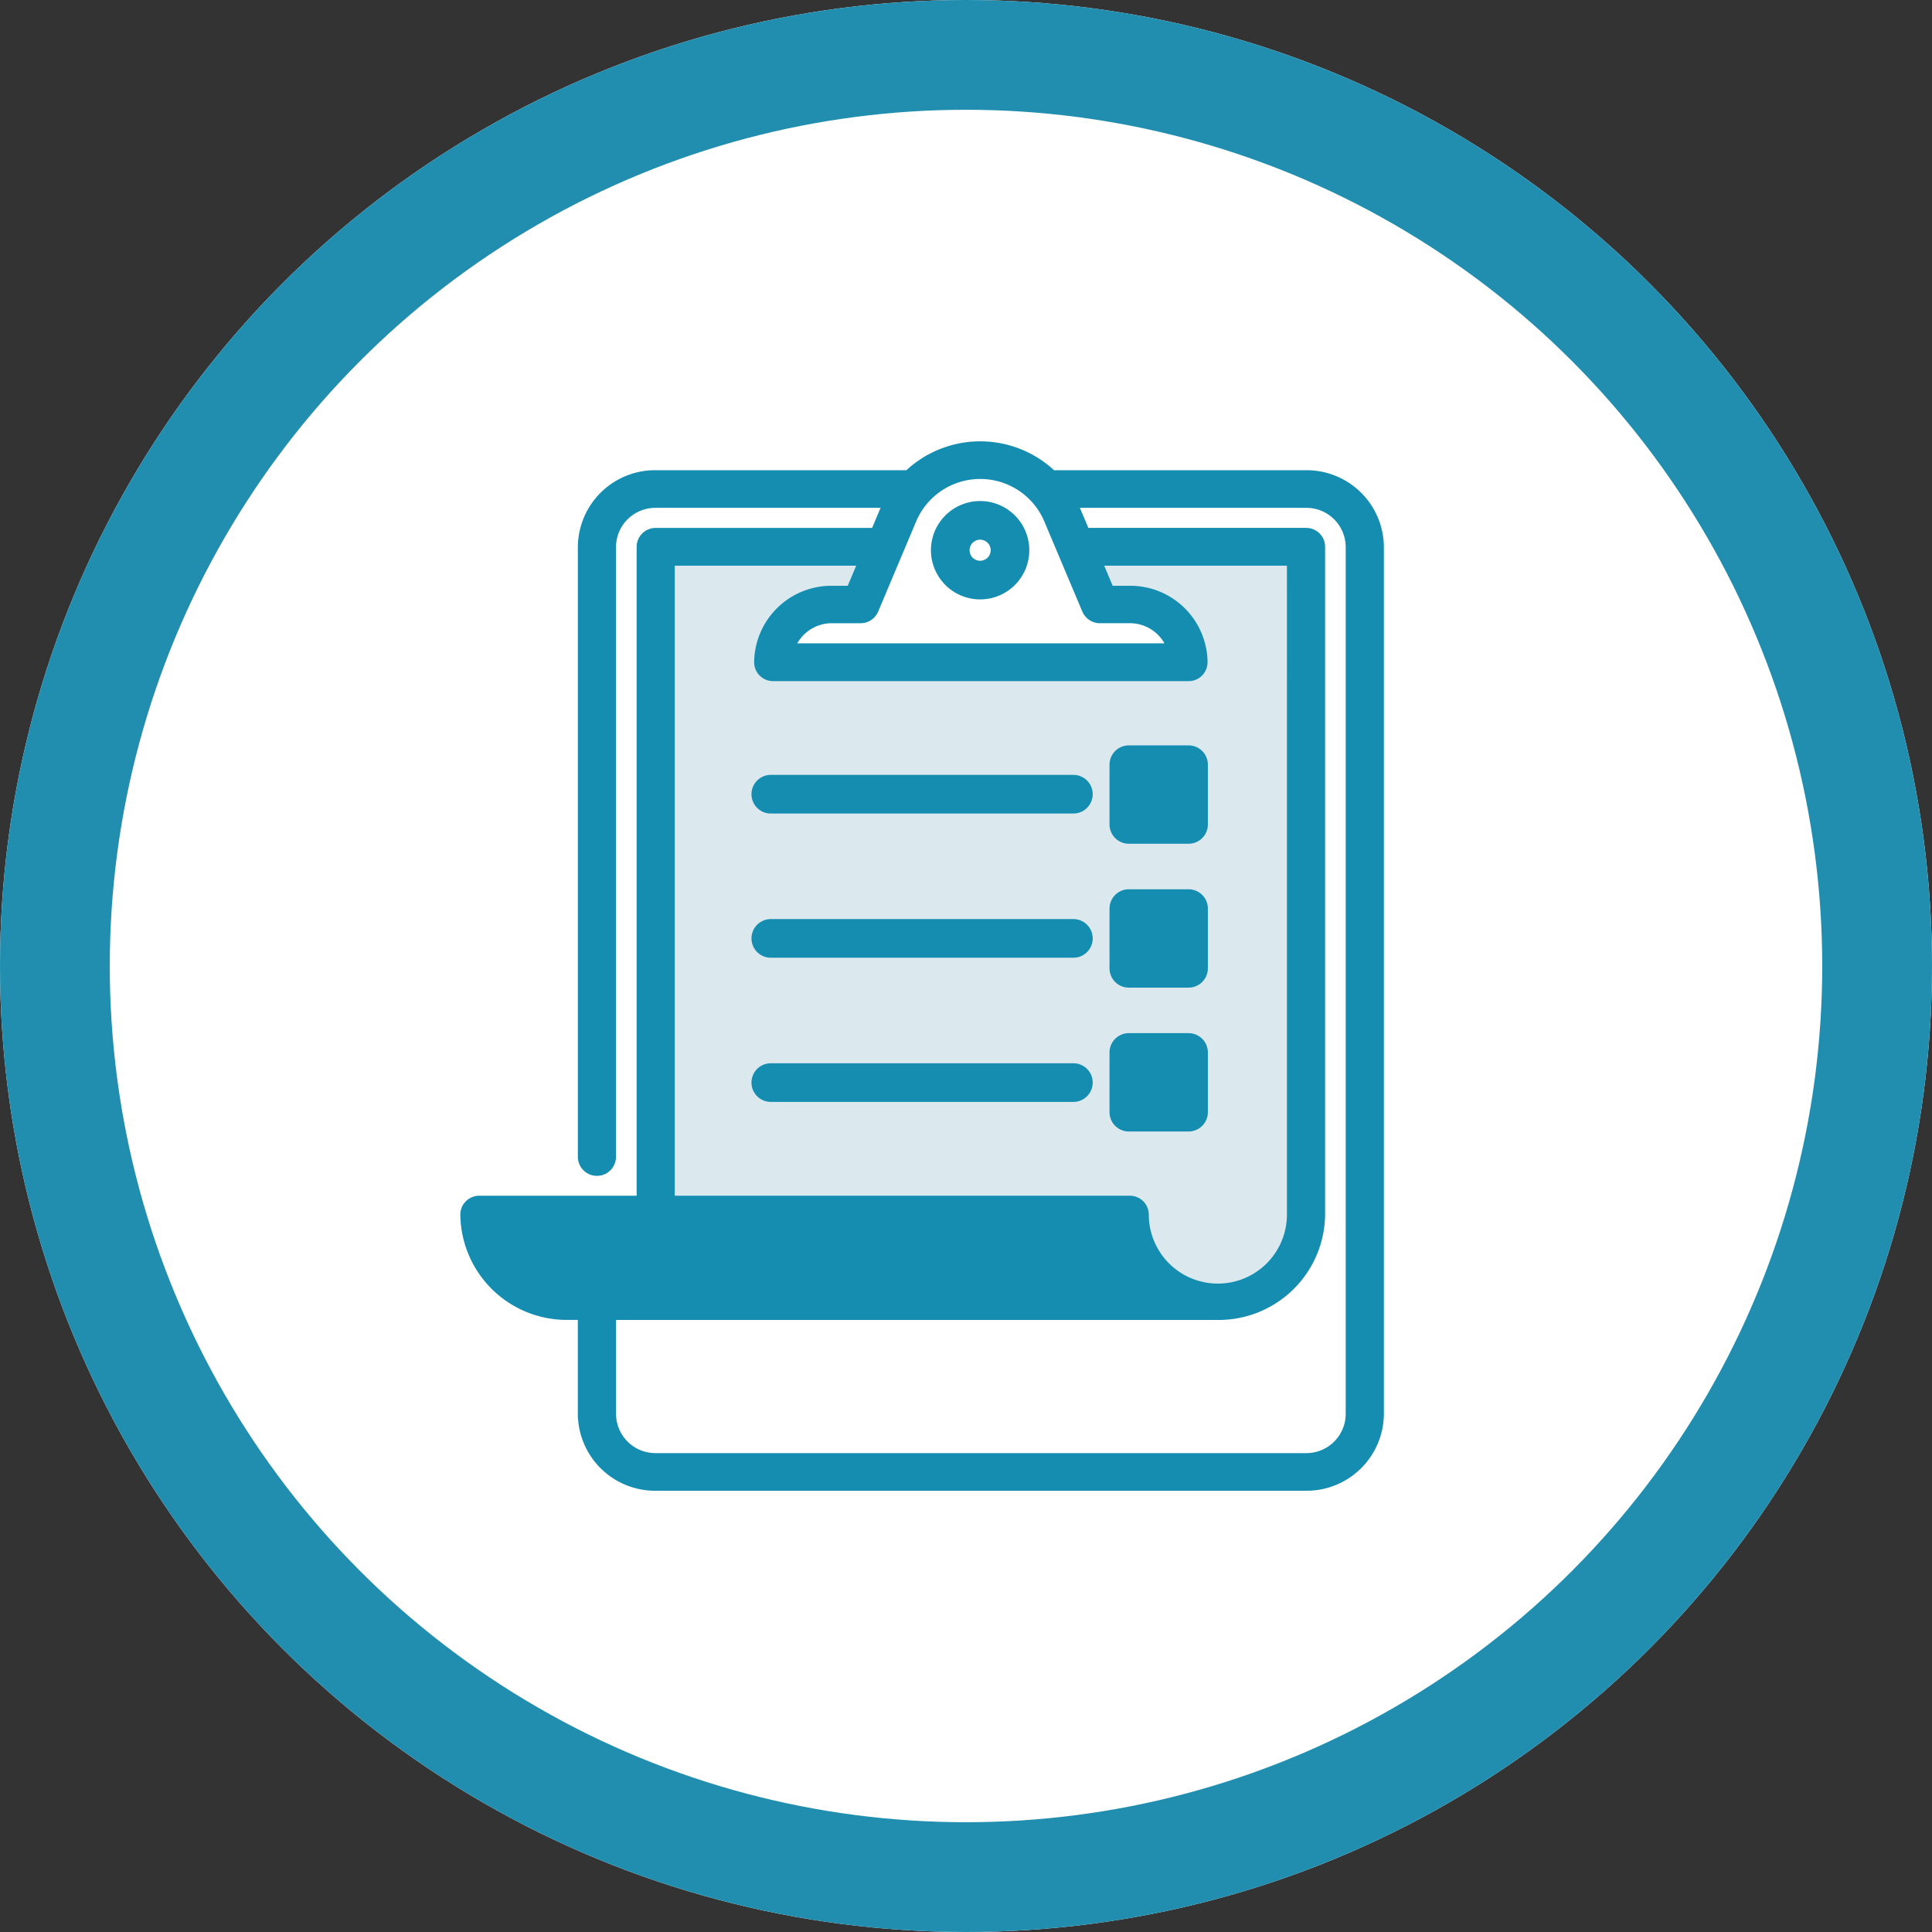
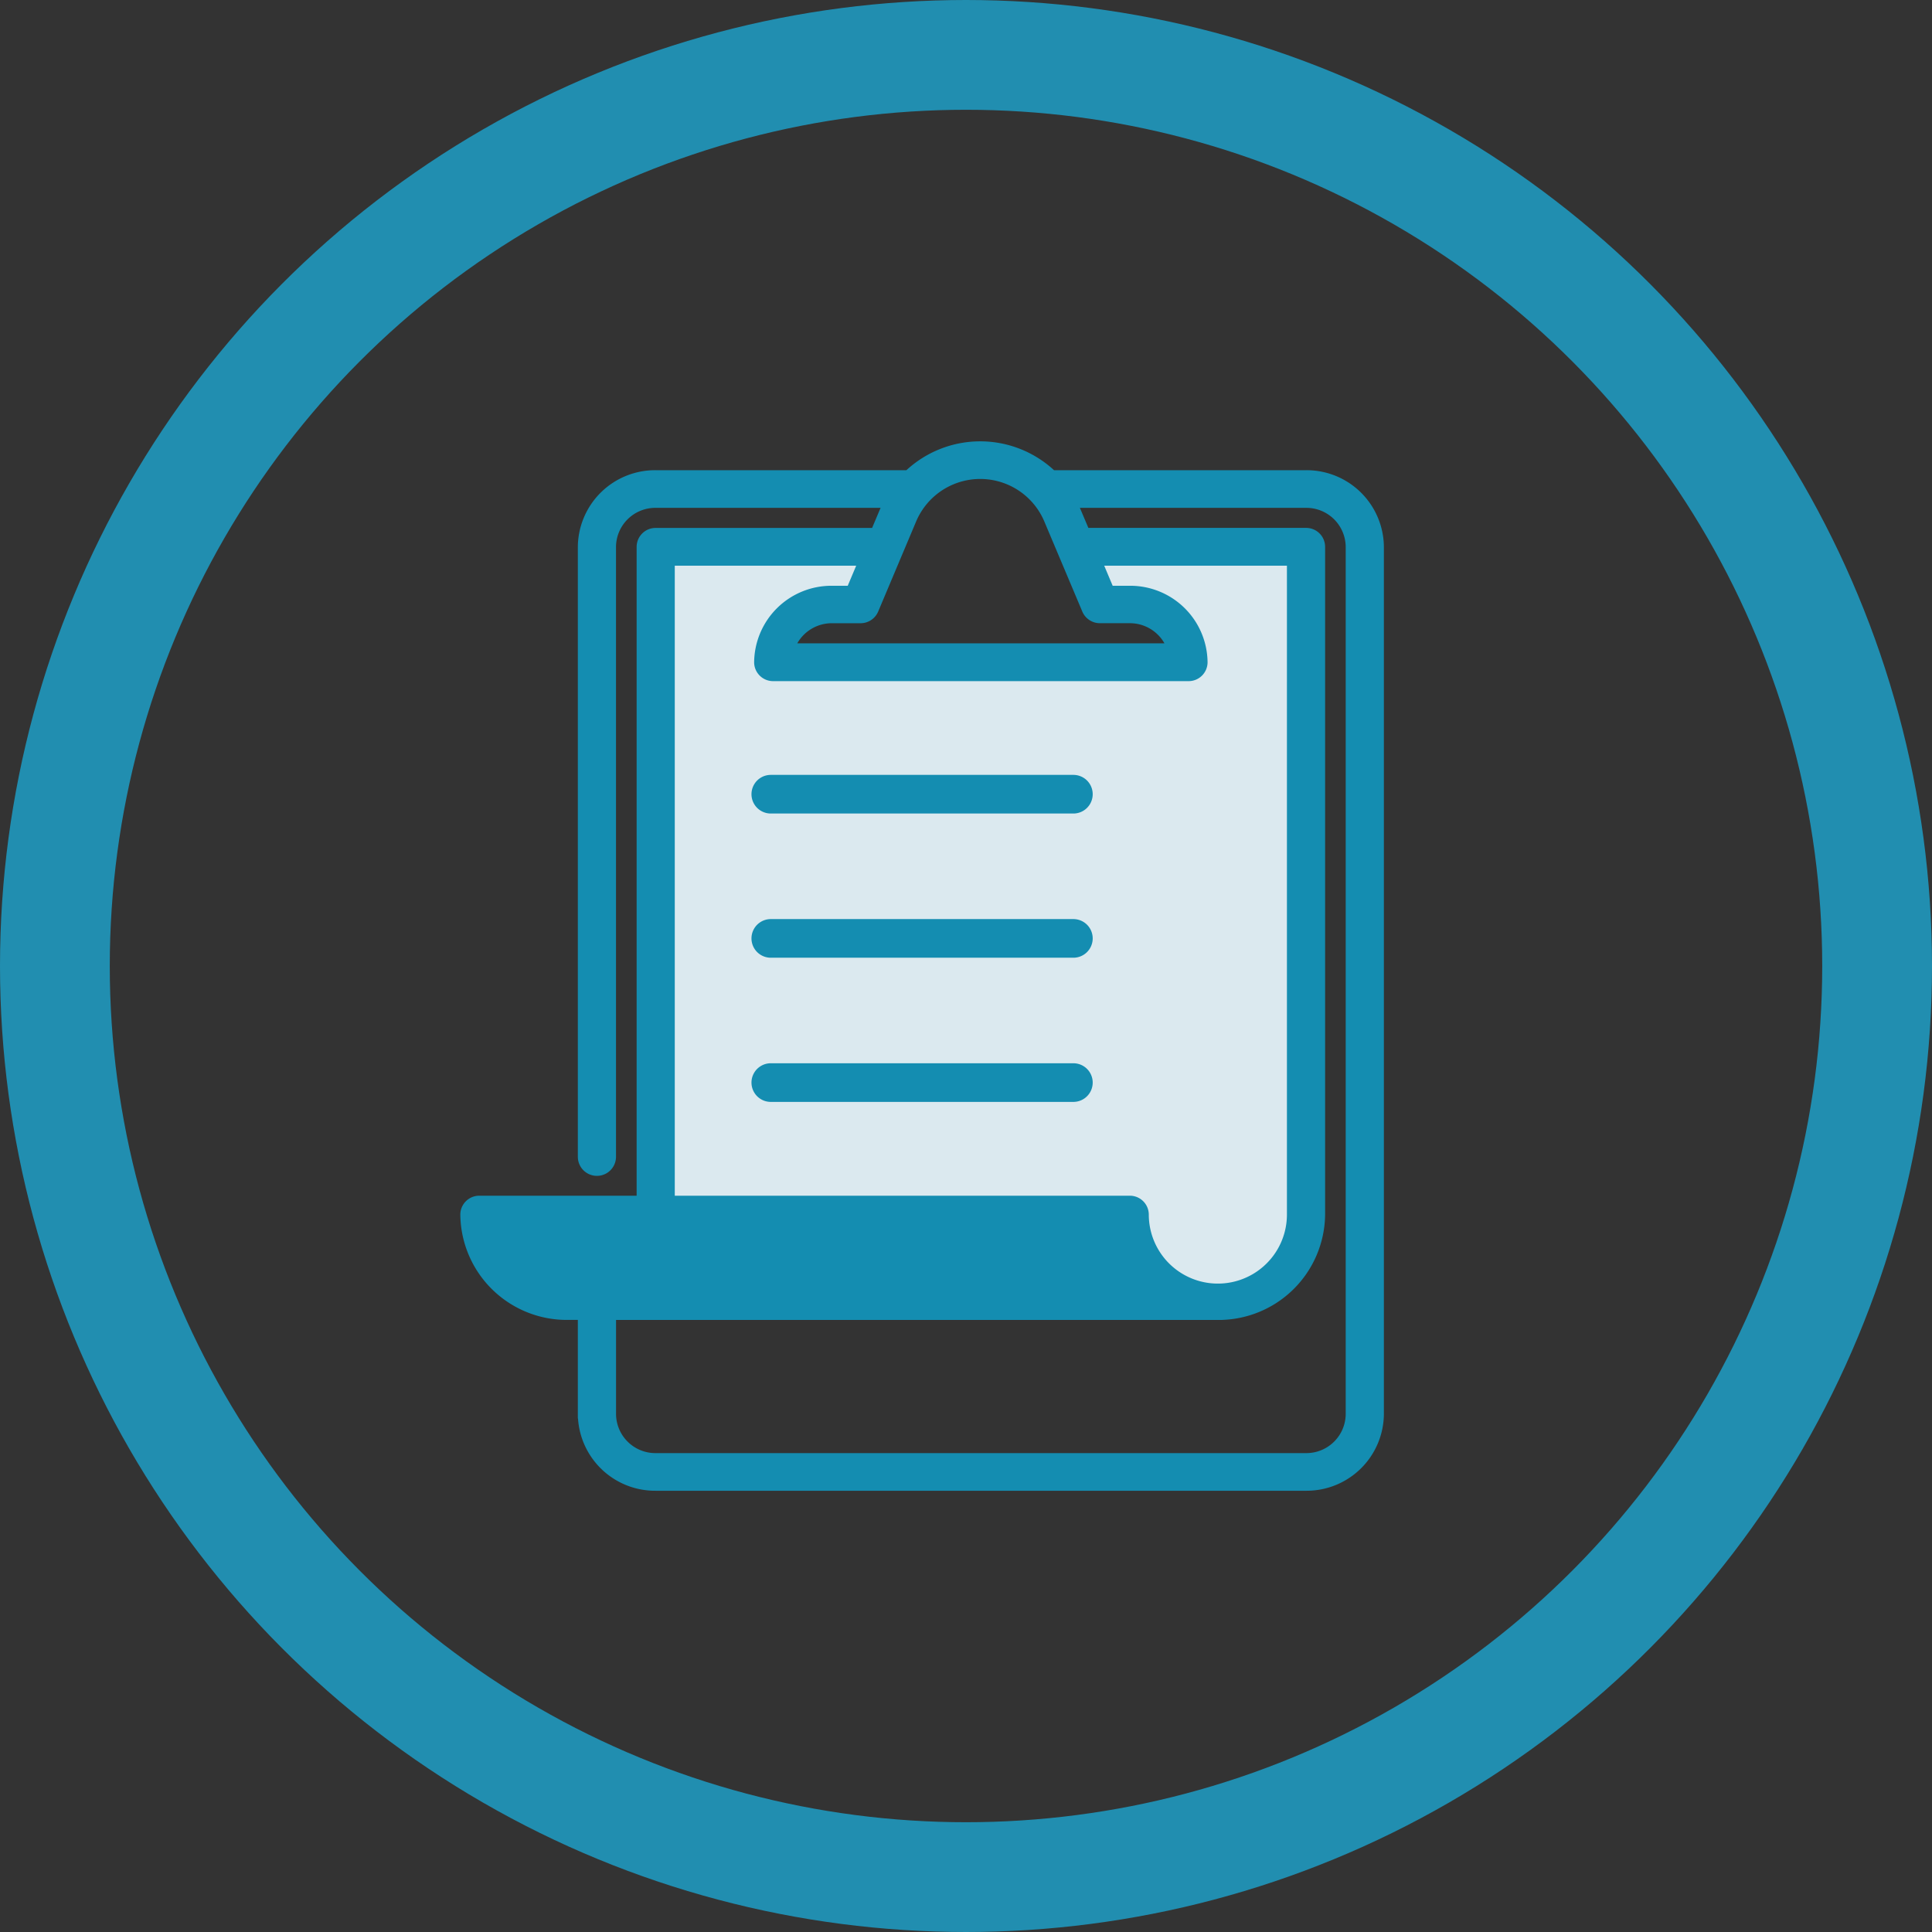
<svg xmlns="http://www.w3.org/2000/svg" width="88" height="88">
  <rect width="100%" height="100%" fill="#333333" stroke="none" />
  <g data-name="Group 206">
    <g data-name="Ellipse 29" fill="#fff" stroke="#218eb0" stroke-width="5">
-       <circle cx="44" cy="44" r="44" stroke="none" />
      <circle cx="44" cy="44" r="41.5" fill="none" />
    </g>
    <path data-name="Path 125" d="M59.059 25.063h-9.965l.976 2.954h2.988l.831 1.933H35.325l1.593-1.933s3.087-.473 2.3-.473c-2.151 0 1.268-2.481 1.268-2.481H29.975v33.521l24.5.811h2.477l2.107-2.221V25.063z" fill="#dbe9ef" />
    <path data-name="Path 14" d="M59.488 21.617H47.93a4.755 4.755 0 0 0-6.565 0H29.867a3.321 3.321 0 0 0-3.347 3.285V52.69a.669.669 0 0 0 1.338 0V24.902a1.992 1.992 0 0 1 2.009-1.97h10.55a4.54 4.54 0 0 0-.106.235l-.455 1.08h-9.989a.663.663 0 0 0-.669.657v29.759h-7.362a.663.663 0 0 0-.669.657 4.649 4.649 0 0 0 4.684 4.6h.669v4.489a3.321 3.321 0 0 0 3.347 3.293h29.621a3.321 3.321 0 0 0 3.346-3.287V24.902a3.321 3.321 0 0 0-3.346-3.285zm-17.94 2.049a3.369 3.369 0 0 1 6.2 0l1.735 4.114a.669.669 0 0 0 .618.406h1.356a2.009 2.009 0 0 1 1.894 1.316H36.003a2.009 2.009 0 0 1 1.893-1.315h1.3a.669.669 0 0 0 .618-.406zm-11.013 1.9H39.3l-.554 1.315h-.85a3.321 3.321 0 0 0-3.346 3.287.663.663 0 0 0 .669.657h18.915a.663.663 0 0 0 .669-.657 3.321 3.321 0 0 0-3.346-3.287h-.909l-.554-1.315h8.824V55.32a3.346 3.346 0 0 1-6.692 0 .663.663 0 0 0-.669-.657H30.535zm30.96 38.849a1.992 1.992 0 0 1-2.007 1.972H29.867a1.992 1.992 0 0 1-2.007-1.972v-4.493h27.613a4.649 4.649 0 0 0 4.684-4.6v-30.42a.663.663 0 0 0-.669-.657H49.441l-.454-1.073a4.733 4.733 0 0 0-.108-.24h10.609a1.992 1.992 0 0 1 2.007 1.97z" fill="#148db1" stroke="#148db1" stroke-width=".4" />
-     <path data-name="Path 15" d="M44.643 27.102a2.04 2.04 0 1 0-2.04-2.04 2.042 2.042 0 0 0 2.04 2.04zm0-2.72a.68.68 0 1 1-.68.68.681.681 0 0 1 .68-.68z" fill="#148db1" stroke="#148db1" stroke-width=".4" />
    <path data-name="Path 16" d="M48.891 48.63H35.109a.68.68 0 1 0 0 1.36h13.782a.68.68 0 1 0 0-1.36z" fill="#148db1" stroke="#148db1" stroke-width=".4" />
-     <path data-name="Path 17" d="M54.137 51.338a.68.68 0 0 0 .68-.68v-2.72a.68.68 0 0 0-.68-.68h-2.72a.68.68 0 0 0-.68.68v2.72a.68.68 0 0 0 .68.68z" fill="#148db1" stroke="#148db1" stroke-width=".4" />
    <path data-name="Path 18" d="M48.891 42.063H35.109a.68.68 0 0 0 0 1.36h13.782a.68.68 0 0 0 0-1.36z" fill="#148db1" stroke="#148db1" stroke-width=".4" />
-     <path data-name="Path 19" d="M51.417 44.785h2.72a.68.68 0 0 0 .68-.68v-2.72a.68.68 0 0 0-.68-.68h-2.72a.68.68 0 0 0-.68.68v2.72a.68.68 0 0 0 .68.68z" fill="#148db1" stroke="#148db1" stroke-width=".4" />
    <path data-name="Path 20" d="M48.891 35.495H35.109a.68.68 0 1 0 0 1.36h13.782a.68.68 0 1 0 0-1.36z" fill="#148db1" stroke="#148db1" stroke-width=".4" />
-     <path data-name="Path 21" d="M51.417 38.231h2.72a.68.68 0 0 0 .68-.68v-2.72a.68.68 0 0 0-.68-.68h-2.72a.68.68 0 0 0-.68.68v2.72a.68.68 0 0 0 .68.68z" fill="#148db1" stroke="#148db1" stroke-width=".4" />
  </g>
</svg>